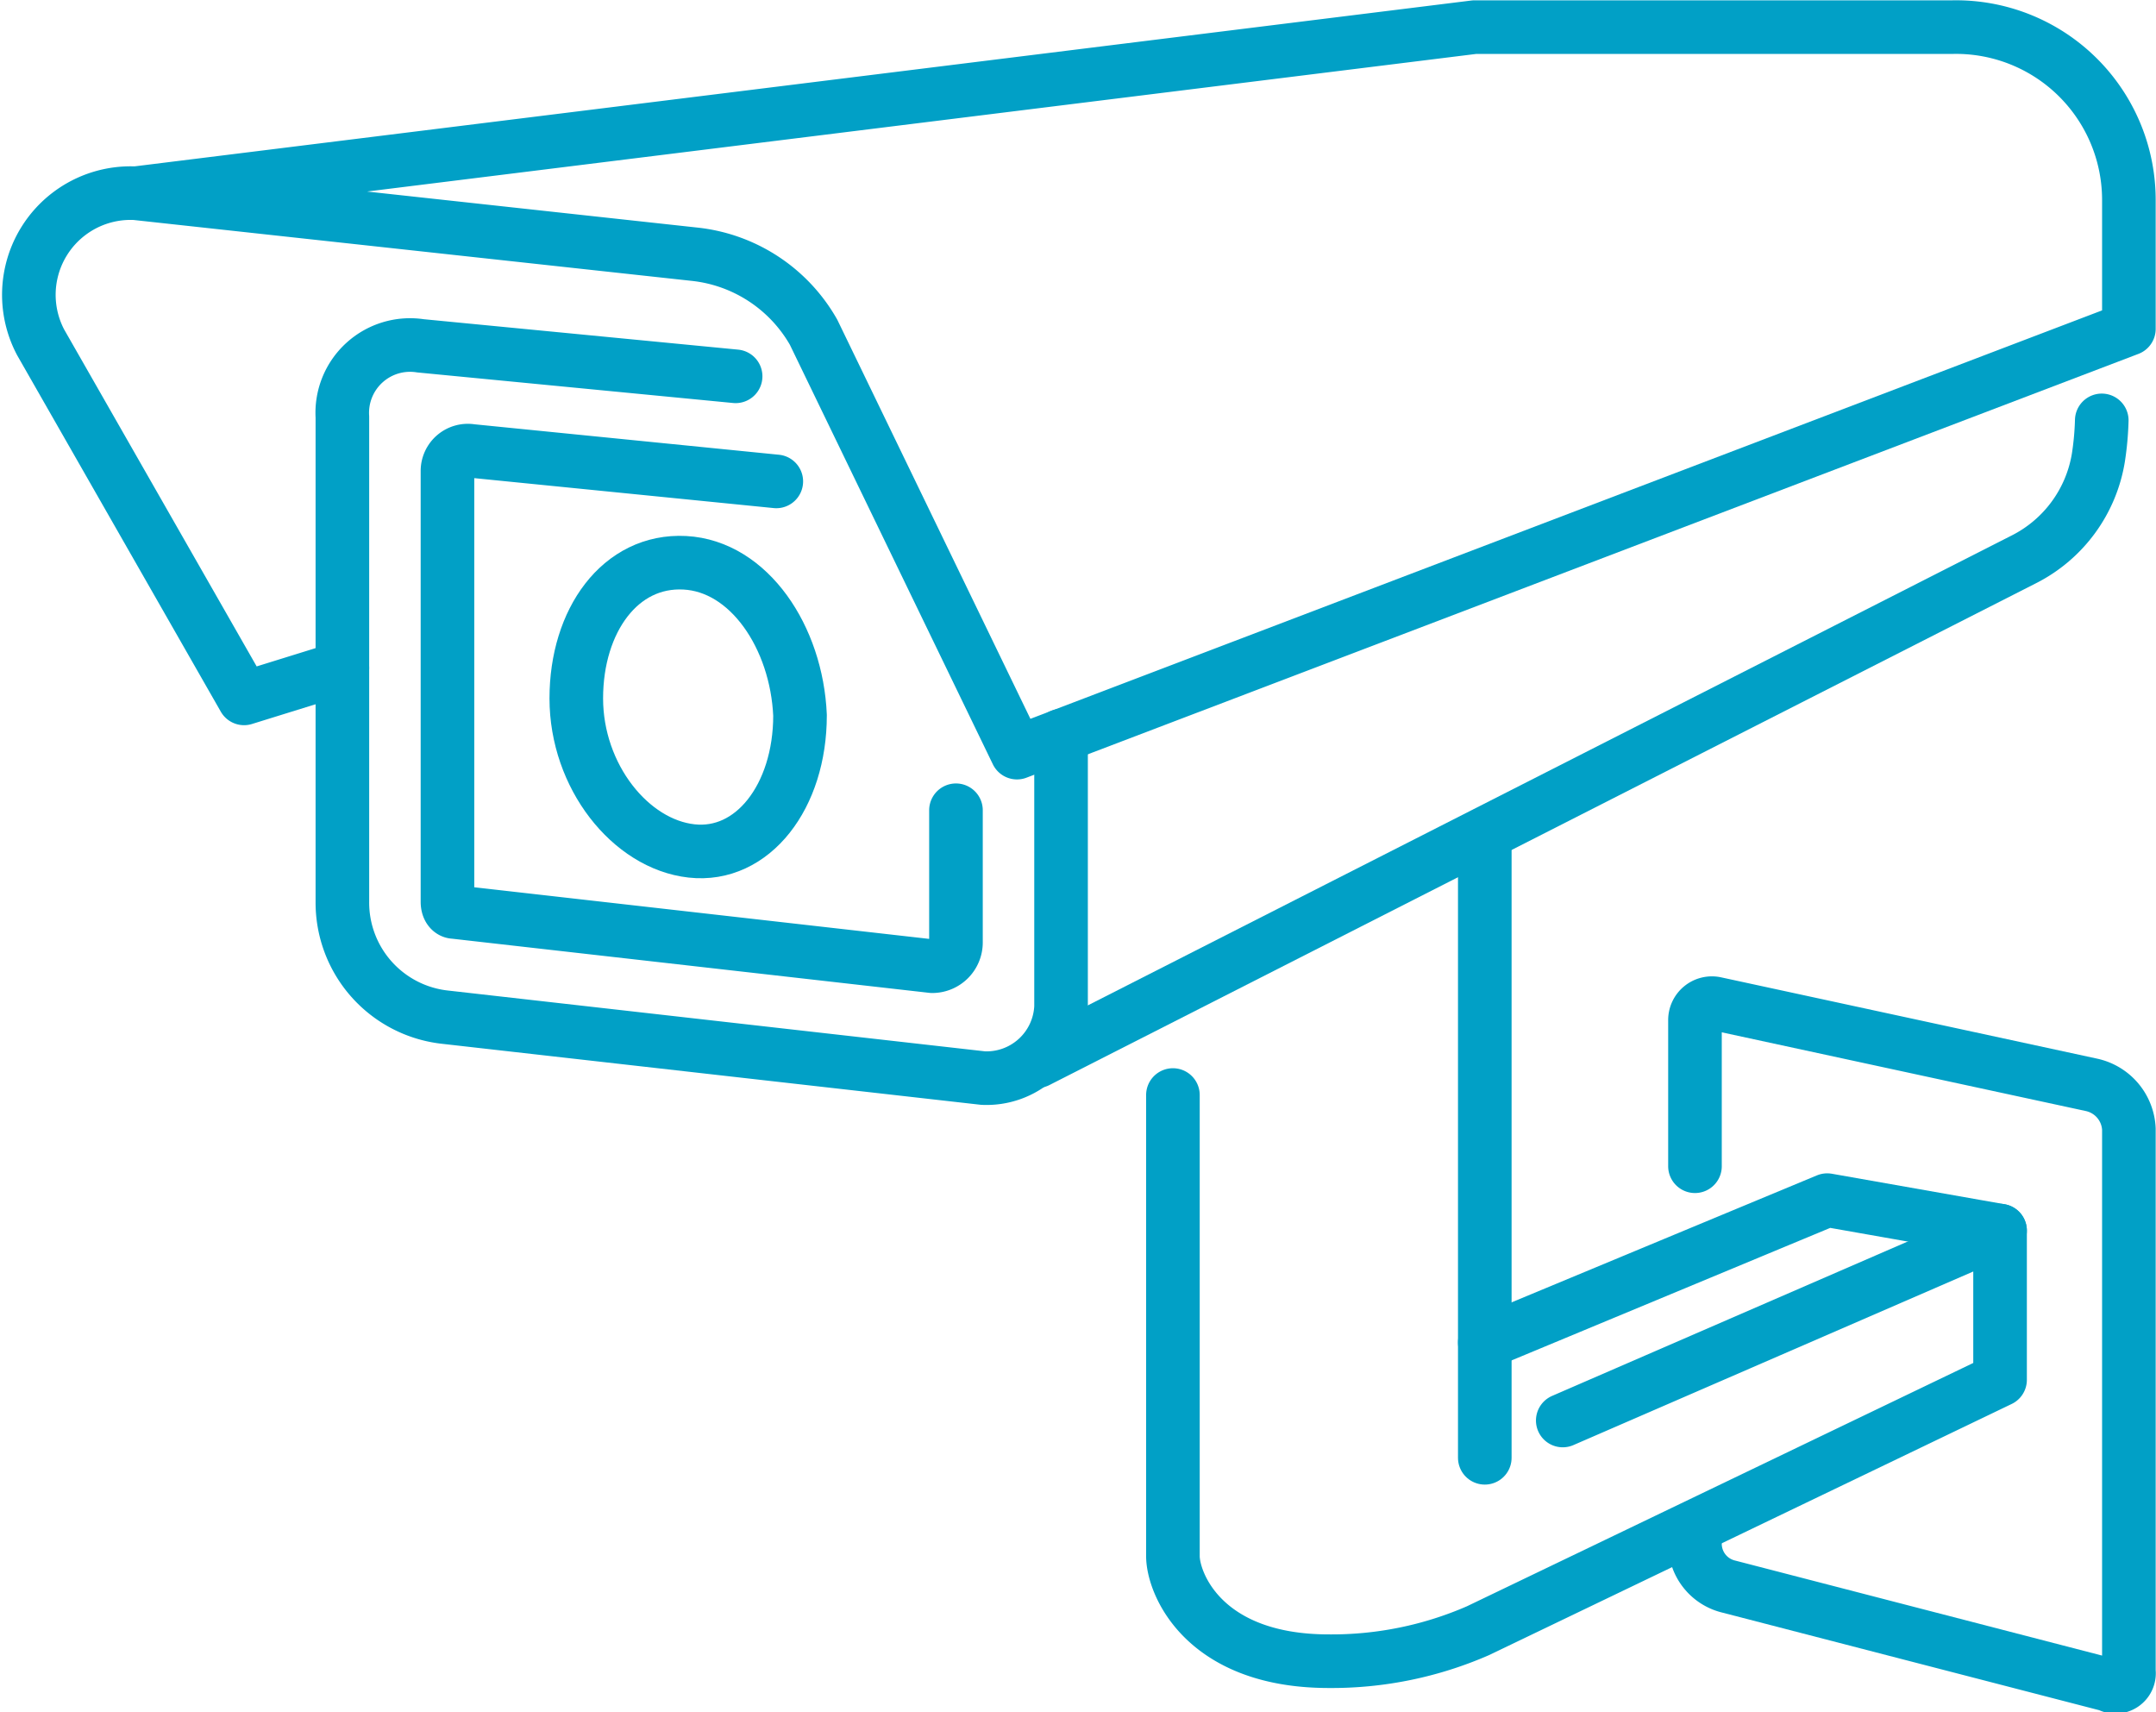
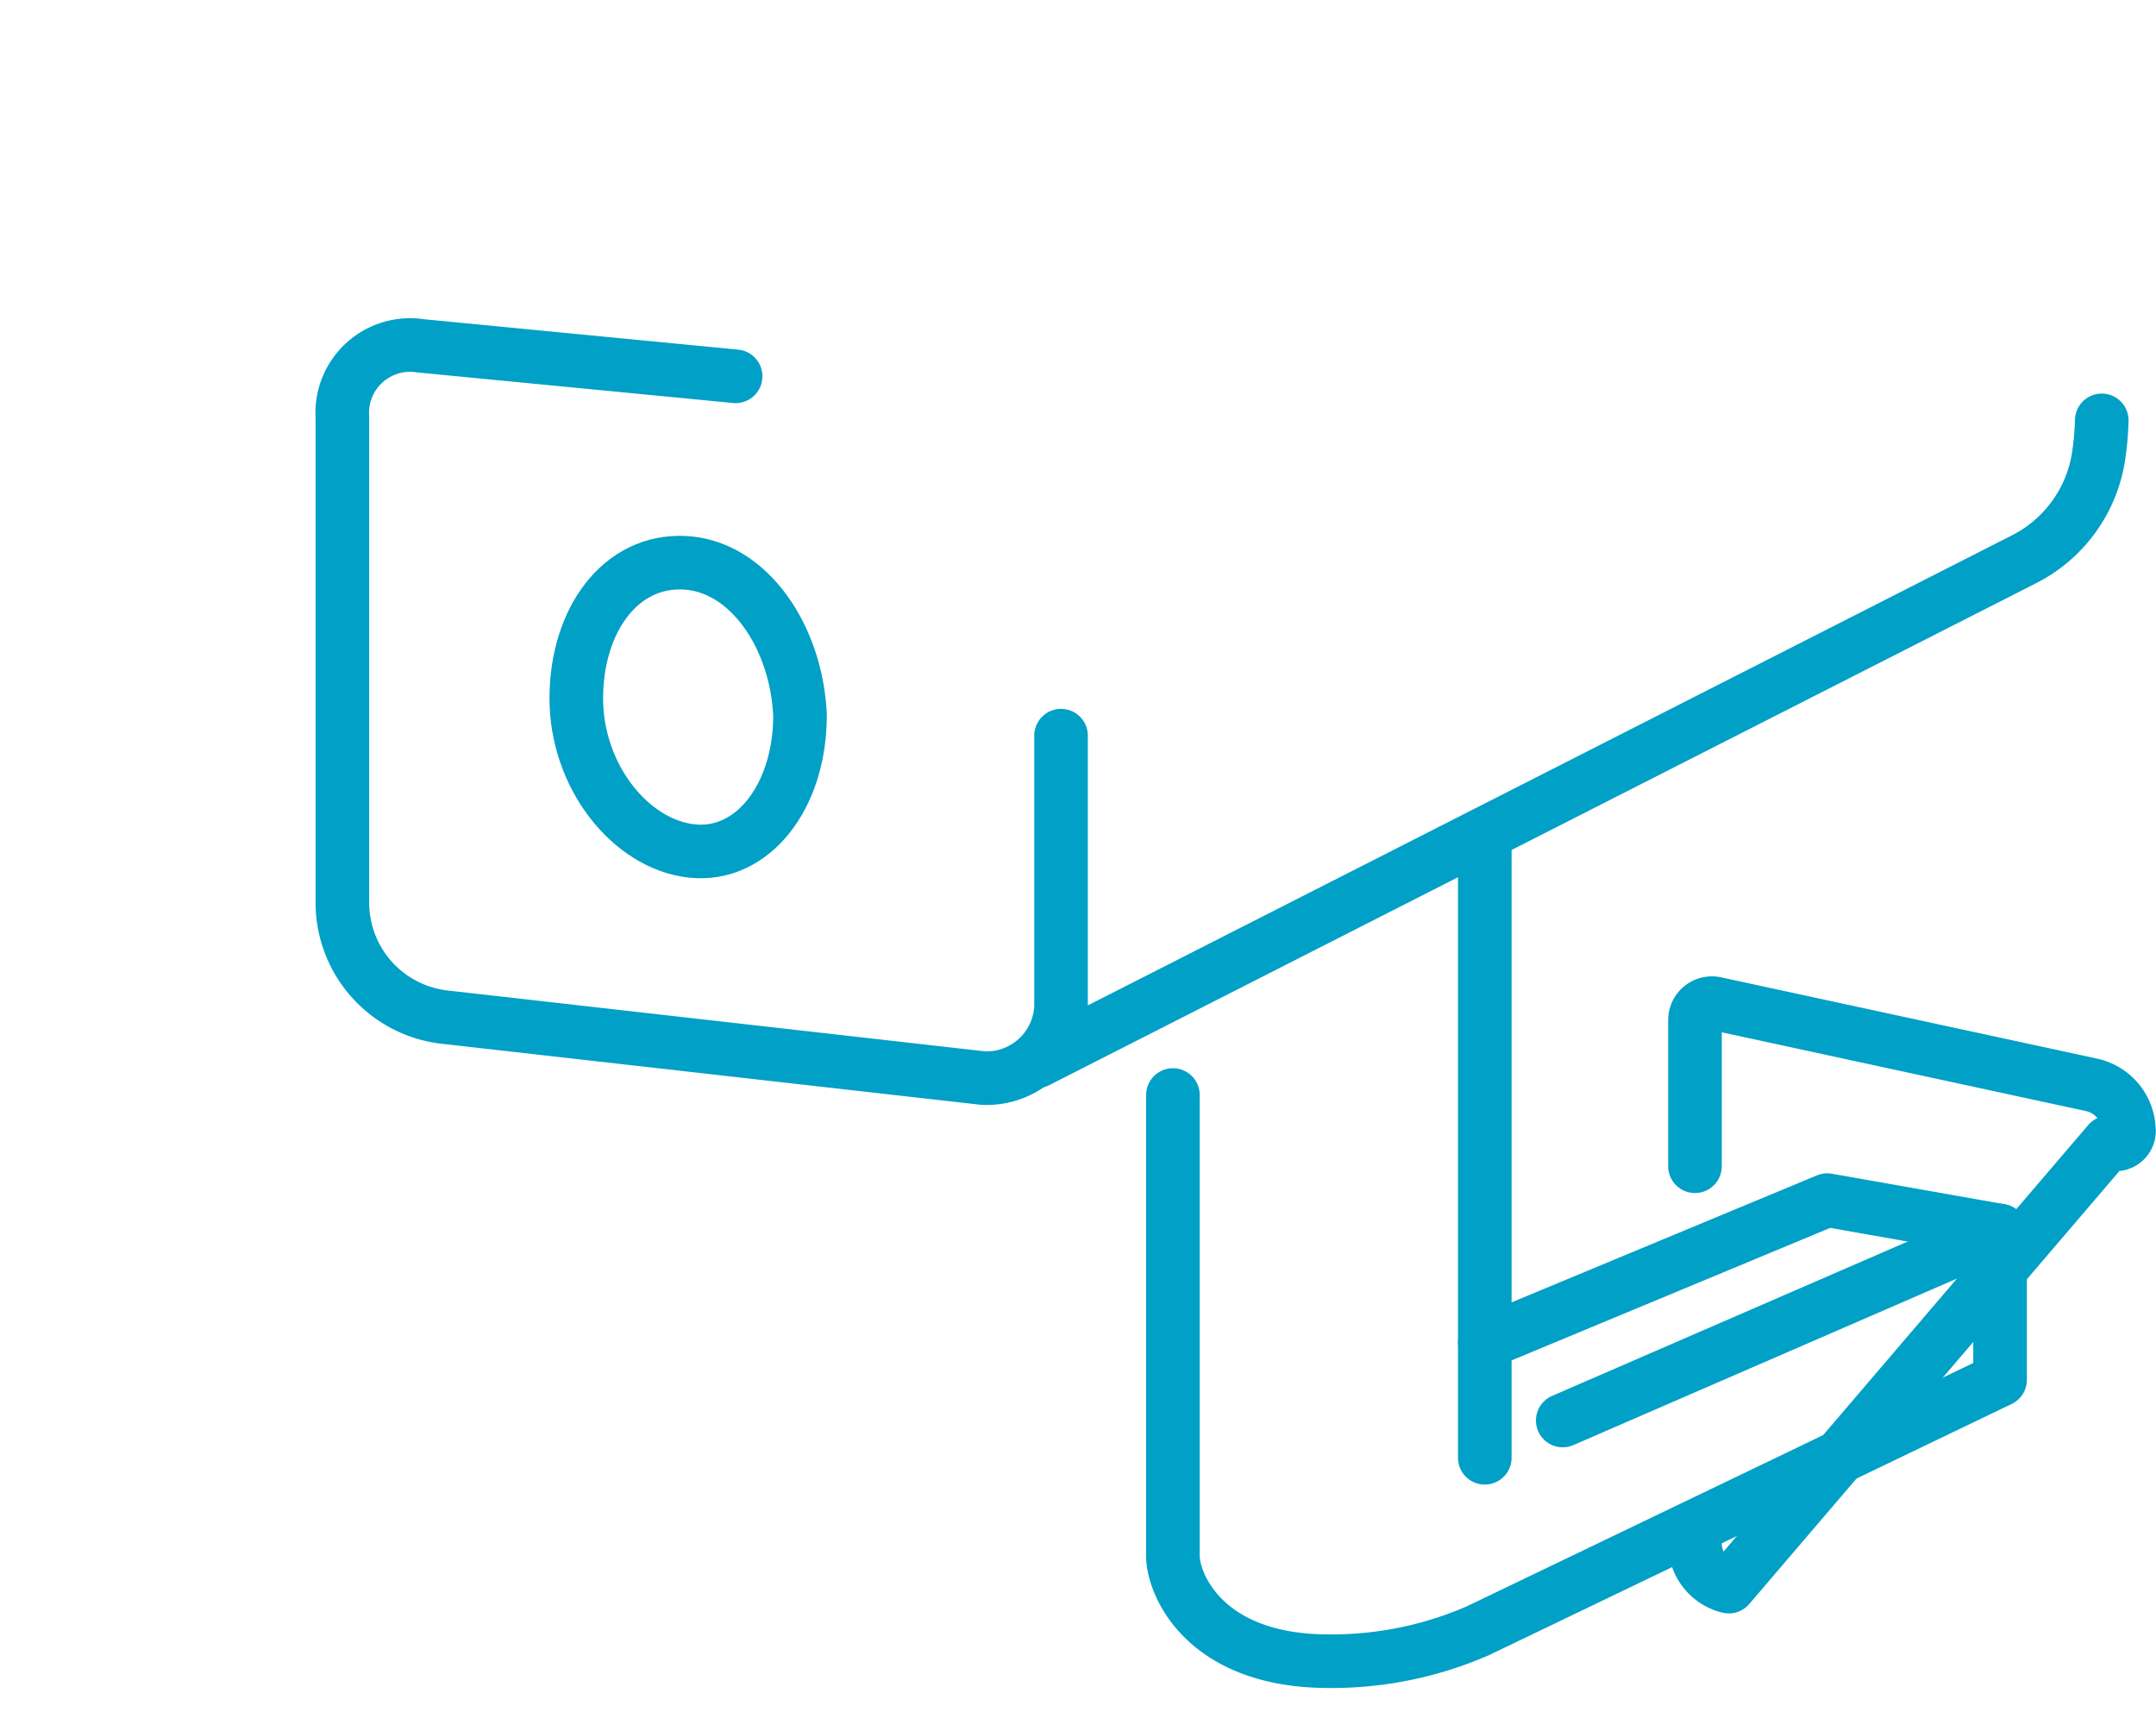
<svg xmlns="http://www.w3.org/2000/svg" viewBox="0 0 63.6 50.5">
  <g id="ecb50526-c891-4765-b753-9d9660ca35bf" data-name="Layer 2">
    <g id="b87031f8-7d4e-417f-8aac-fbf2fa6a4121" data-name="Guides">
      <path d="M31.3,21.7v8A2.2,2.2,0,0,1,29,31.8L13.1,30a3.4,3.4,0,0,1-3-3.4V12.3a2,2,0,0,1,2.3-2.1l9.3.9" style="fill:none;stroke:#01a0c6;stroke-linecap:round;stroke-linejoin:round;stroke-width:1.581px" />
-       <path d="M28.2,23.9v3.9a.7.7,0,0,1-.7.7L13.4,26.9c-.1,0-.2-.1-.2-.3V13.9a.6.6,0,0,1,.7-.6l9,.9" style="fill:none;stroke:#01a0c6;stroke-linecap:round;stroke-linejoin:round;stroke-width:1.581px" />
-       <path d="M4,5.7,43.5.8H57.6a5.1,5.1,0,0,1,5.2,5.1V9.7L30,22.2,24,9.8a4.6,4.6,0,0,0-3.5-2.3L4,5.7a3,3,0,0,0-2.8,4.4l6,10.5,2.9-.9" style="fill:none;stroke:#01a0c6;stroke-linecap:round;stroke-linejoin:round;stroke-width:1.581px" />
      <path d="M30.6,31.3,59.7,16.5a4.1,4.1,0,0,0,2.2-3,8.7,8.7,0,0,0,.1-1.1" style="fill:none;stroke:#01a0c6;stroke-linecap:round;stroke-linejoin:round;stroke-width:1.581px" />
      <line x1="43.8" y1="24.6" x2="43.8" y2="43" style="fill:none;stroke:#01a0c6;stroke-linecap:round;stroke-linejoin:round;stroke-width:1.581px" />
      <path d="M46.1,41.9,59,36.3v4.4L43.6,48.1a10.8,10.8,0,0,1-4.4.9c-3.7,0-4.6-2.3-4.6-3.1V32.3" style="fill:none;stroke:#01a0c6;stroke-linecap:round;stroke-linejoin:round;stroke-width:1.581px" />
      <polyline points="59 36.3 53.9 35.4 43.8 39.6" style="fill:none;stroke:#01a0c6;stroke-linecap:round;stroke-linejoin:round;stroke-width:1.581px" />
-       <path d="M50,34.4V30.1a.5.5,0,0,1,.6-.5L61.7,32a1.4,1.4,0,0,1,1.1,1.3v16a.4.4,0,0,1-.6.4L51,46.8a1.3,1.3,0,0,1-1-1.3" style="fill:none;stroke:#01a0c6;stroke-linecap:round;stroke-linejoin:round;stroke-width:1.581px" />
+       <path d="M50,34.4V30.1a.5.5,0,0,1,.6-.5L61.7,32a1.4,1.4,0,0,1,1.1,1.3a.4.4,0,0,1-.6.4L51,46.8a1.3,1.3,0,0,1-1-1.3" style="fill:none;stroke:#01a0c6;stroke-linecap:round;stroke-linejoin:round;stroke-width:1.581px" />
      <path d="M23.6,21.1c0,2.4-1.4,4.2-3.2,4S17,22.9,17,20.6s1.3-4.1,3.2-4S23.5,18.8,23.6,21.1Z" style="fill:none;stroke:#01a0c6;stroke-linecap:round;stroke-linejoin:round;stroke-width:1.581px" />
    </g>
  </g>
</svg>